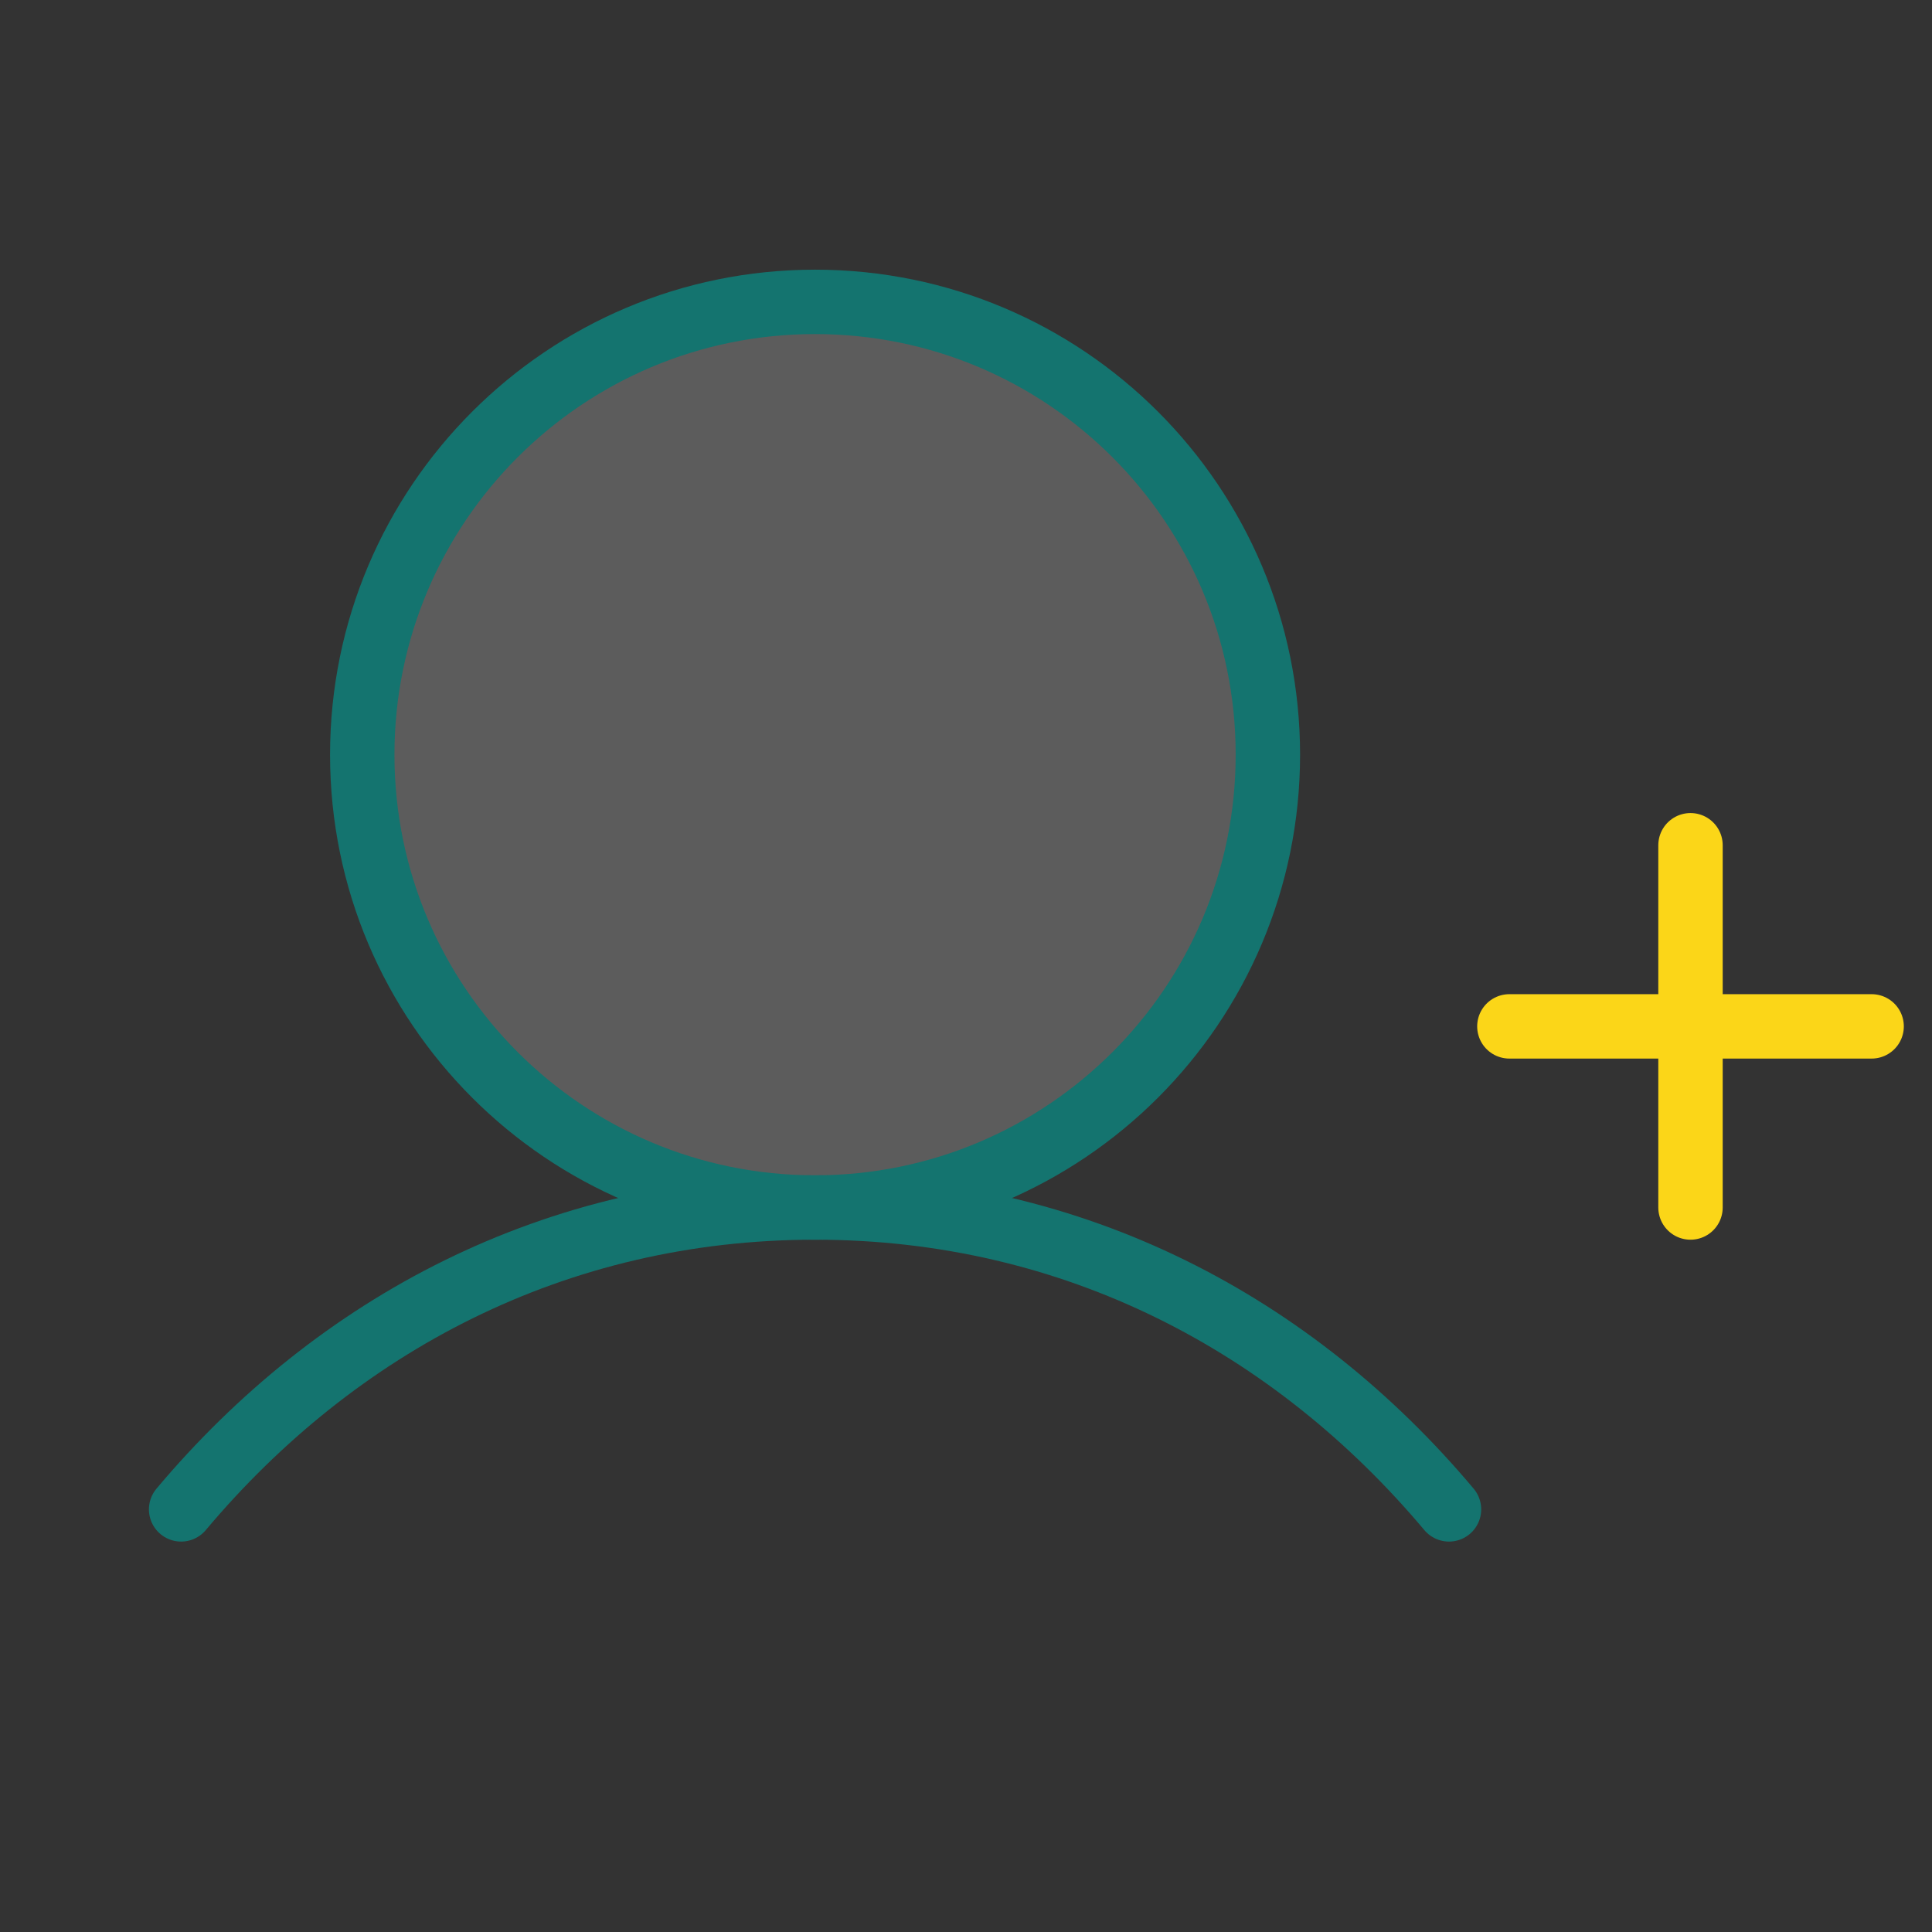
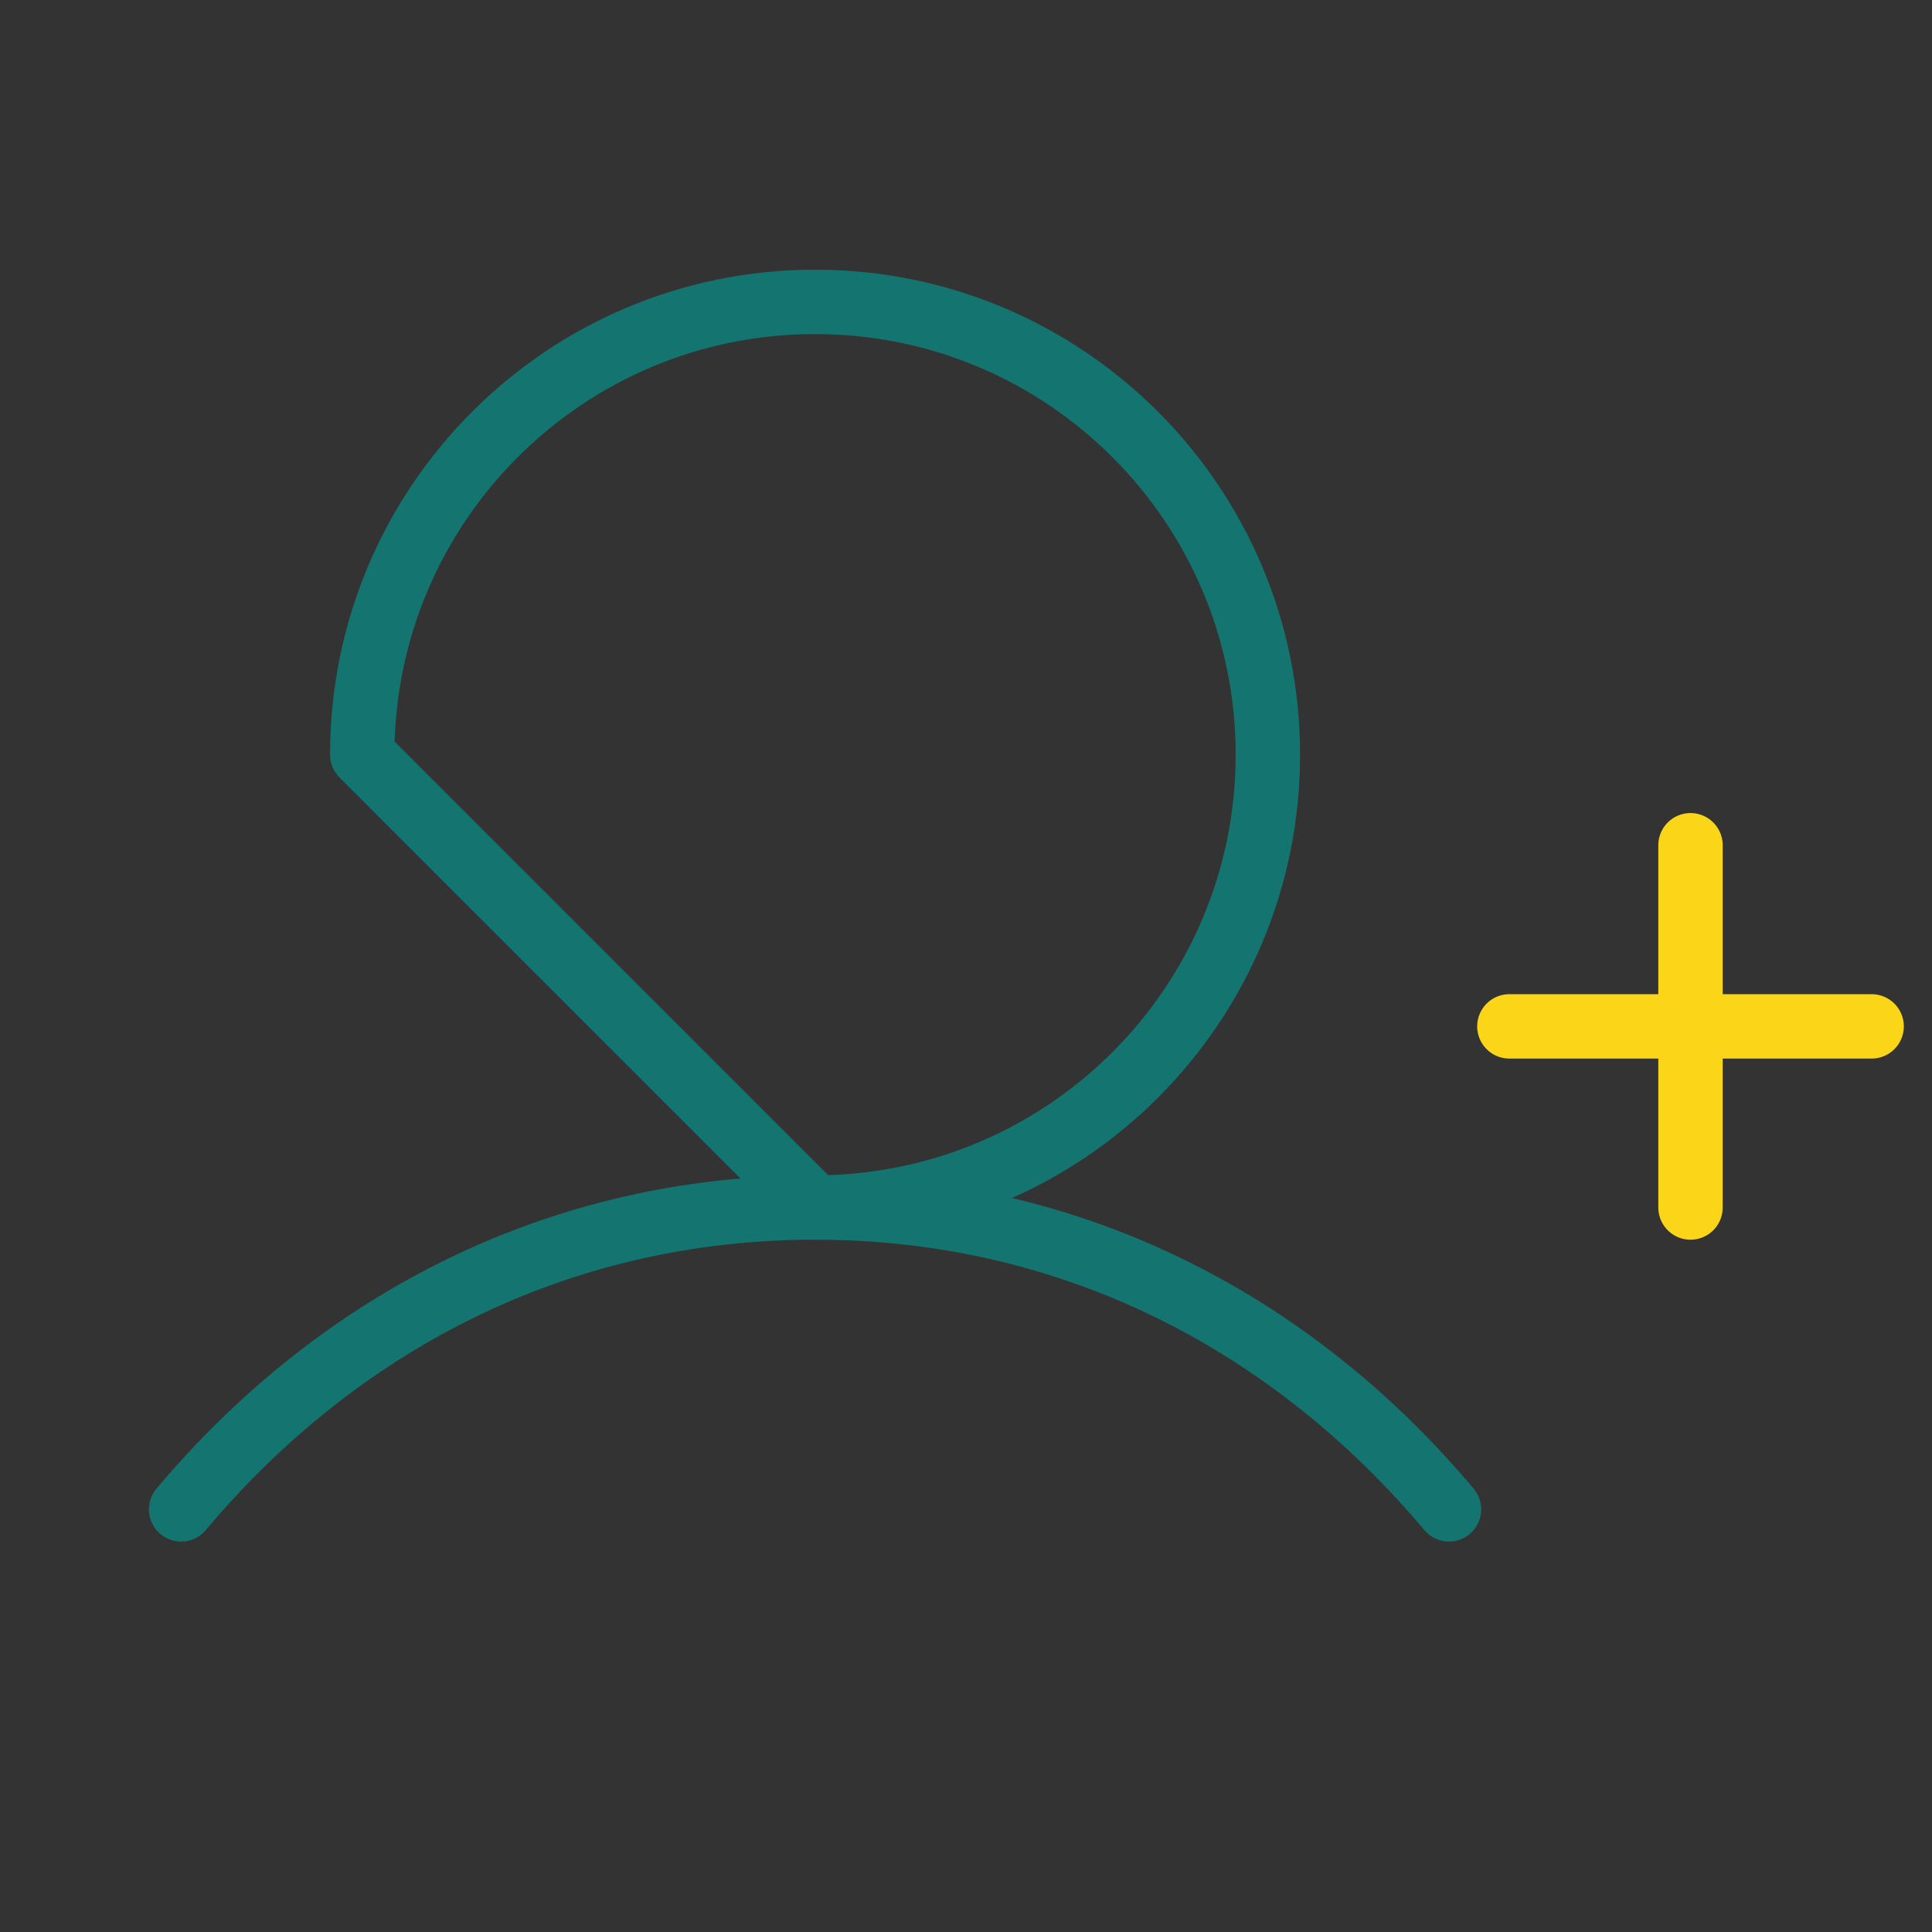
<svg xmlns="http://www.w3.org/2000/svg" width="60" height="60" viewBox="0 0 60 60" fill="none">
  <rect x="0" y="0" width="60" height="60" fill="#333333" stroke="none" />
  <g clip-path="url(#clip0_2867_4845)">
-     <path opacity="0.2" d="M25.312 37.5C33.079 37.5 39.375 31.204 39.375 23.438C39.375 15.671 33.079 9.375 25.312 9.375C17.546 9.375 11.25 15.671 11.25 23.438C11.25 31.204 17.546 37.5 25.312 37.5Z" fill="white" />
    <path d="M46.875 31.875H58.125" stroke="#FBD618" stroke-width="2" stroke-linecap="round" stroke-linejoin="round" />
    <path d="M52.5 26.25V37.5" stroke="#FBD618" stroke-width="2" stroke-linecap="round" stroke-linejoin="round" />
-     <path d="M25.312 37.5C33.079 37.5 39.375 31.204 39.375 23.438C39.375 15.671 33.079 9.375 25.312 9.375C17.546 9.375 11.25 15.671 11.25 23.438C11.25 31.204 17.546 37.5 25.312 37.5Z" stroke="#14746F" stroke-width="2" stroke-linecap="round" stroke-linejoin="round" />
+     <path d="M25.312 37.5C33.079 37.5 39.375 31.204 39.375 23.438C39.375 15.671 33.079 9.375 25.312 9.375C17.546 9.375 11.25 15.671 11.25 23.438Z" stroke="#14746F" stroke-width="2" stroke-linecap="round" stroke-linejoin="round" />
    <path d="M5.625 46.875C10.441 41.145 17.241 37.5 25.312 37.5C33.384 37.5 40.184 41.145 45 46.875" stroke="#14746F" stroke-width="2" stroke-linecap="round" stroke-linejoin="round" />
  </g>
  <defs>
    <clipPath id="clip0_2867_4845">
      <rect width="60" height="60" fill="white" />
    </clipPath>
  </defs>
</svg>